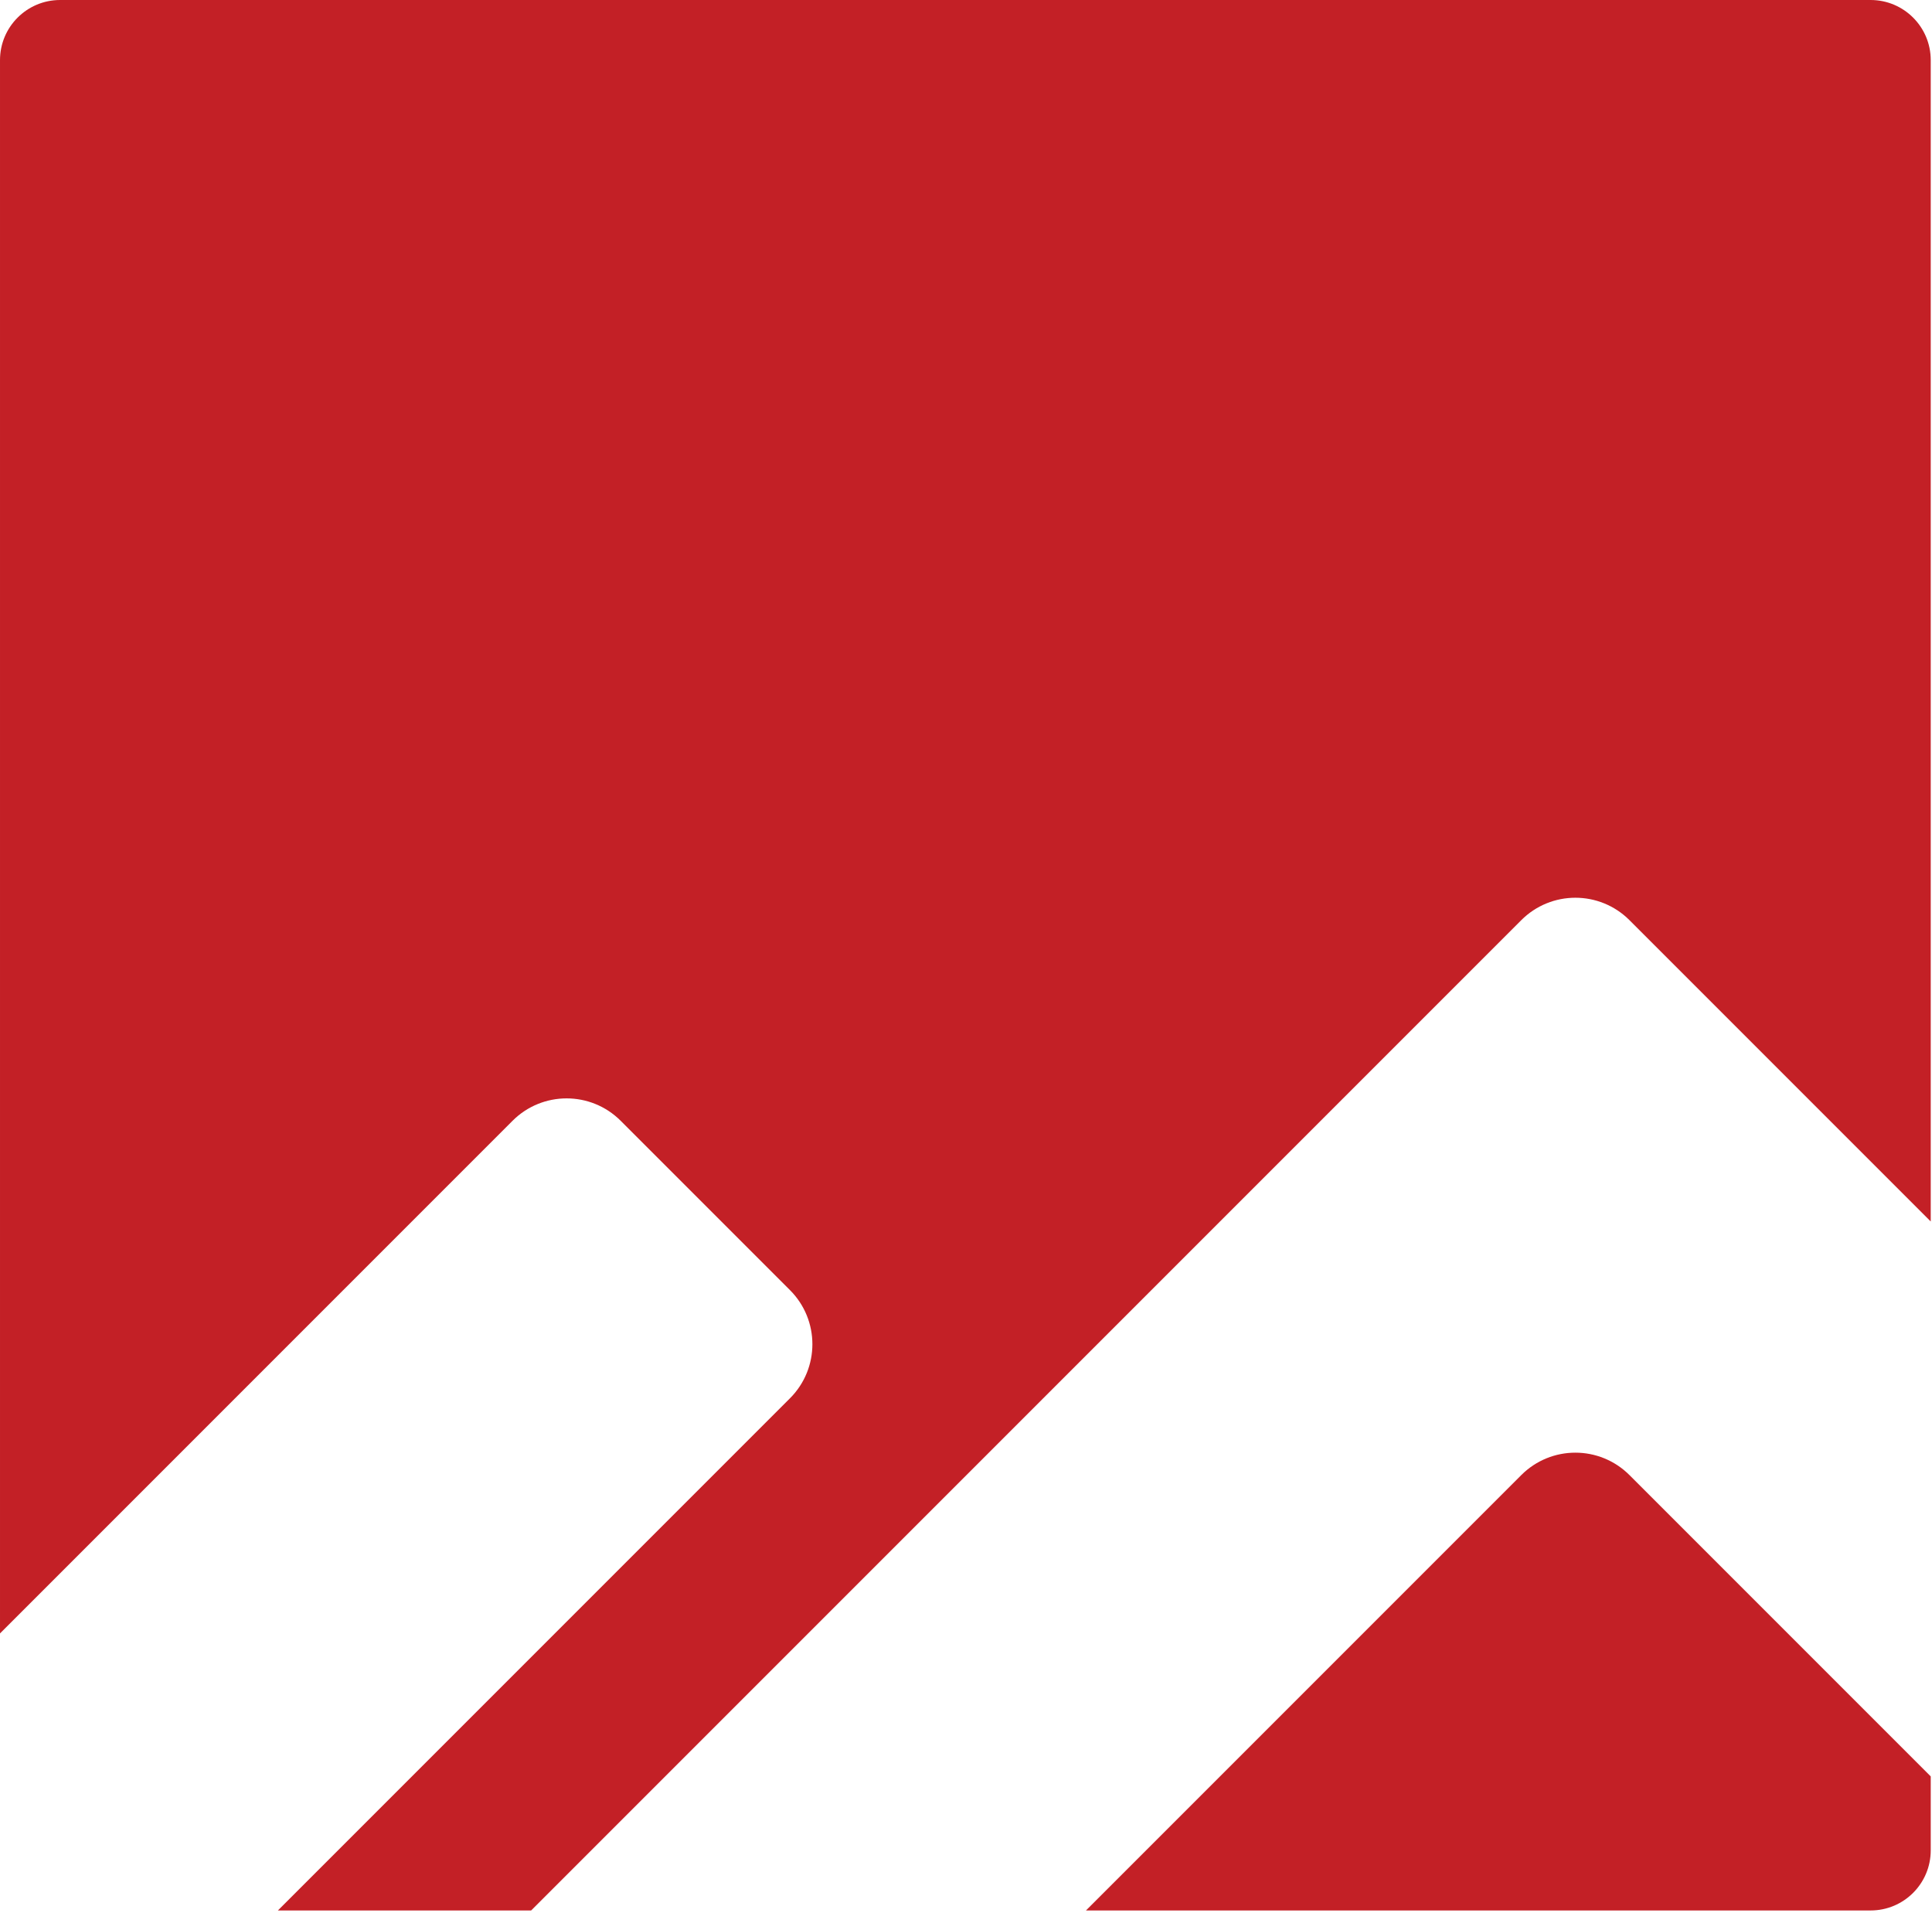
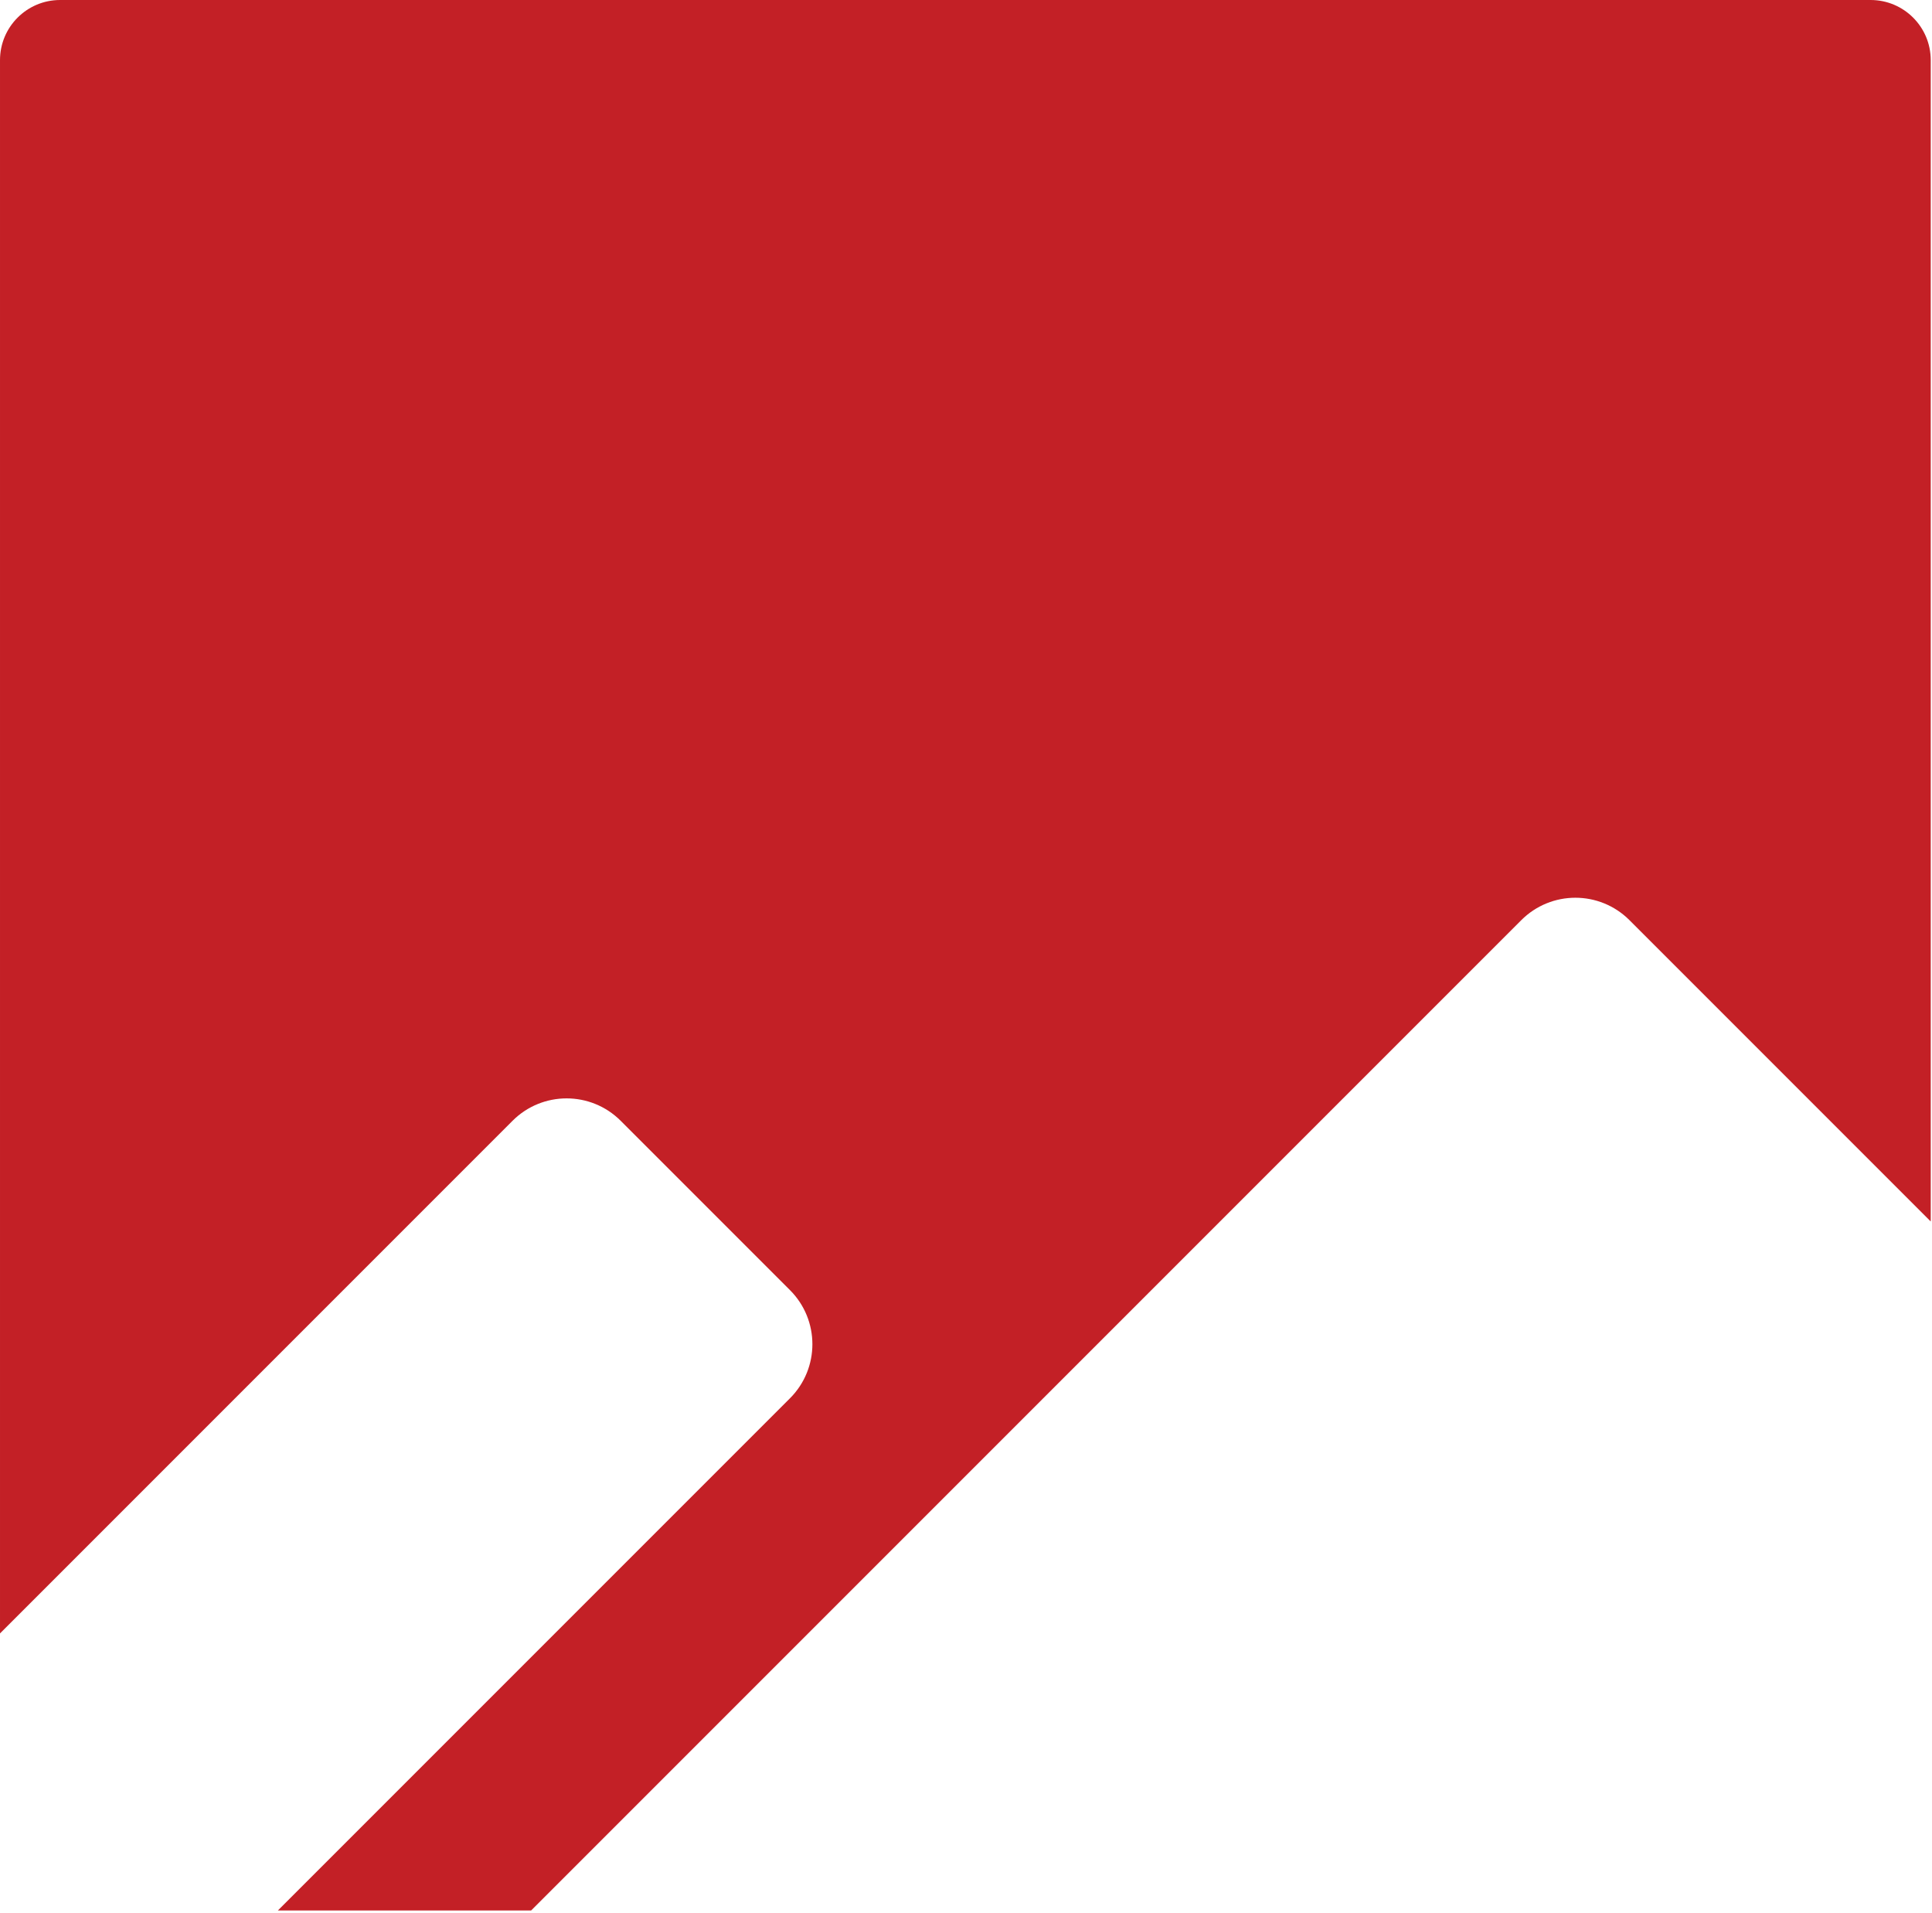
<svg xmlns="http://www.w3.org/2000/svg" version="1.1" width="305px" height="302px">
  <svg width="305px" height="302px" version="1.1" xml:space="preserve" style="fill-rule:evenodd;clip-rule:evenodd;stroke-linejoin:round;stroke-miterlimit:2;">
    <g id="SvgjsG1036">
      <g>
        <path d="M80.91,176.91c4.72,-4.72 12.36,-4.72 17.08,0l26.72,26.72c4.72,4.72 4.72,12.36 0,17.08l-80.84,80.84l39.98,-0l156.31,-156.31c4.72,-4.72 12.36,-4.72 17.08,-0l47.56,47.56l-0,-183.31c-0,-5.24 -4.25,-9.49 -9.49,-9.49l-285.82,-0c-5.24,-0 -9.49,4.25 -9.49,9.49l-0,248.33l80.91,-80.91Z" style="fill:#c32026;fill-rule:nonzero;" />
-         <path d="M257.24,232.83c-4.72,-4.72 -12.36,-4.72 -17.08,0l-68.72,68.72l123.87,0c5.24,0 9.49,-4.25 9.49,-9.49l0,-11.67l-47.56,-47.56Z" style="fill:#c32026;fill-rule:nonzero;" />
      </g>
    </g>
  </svg>
  <style>@media (prefers-color-scheme: light) { :root { filter: none; } }
@media (prefers-color-scheme: dark) { :root { filter: none; } }
</style>
</svg>